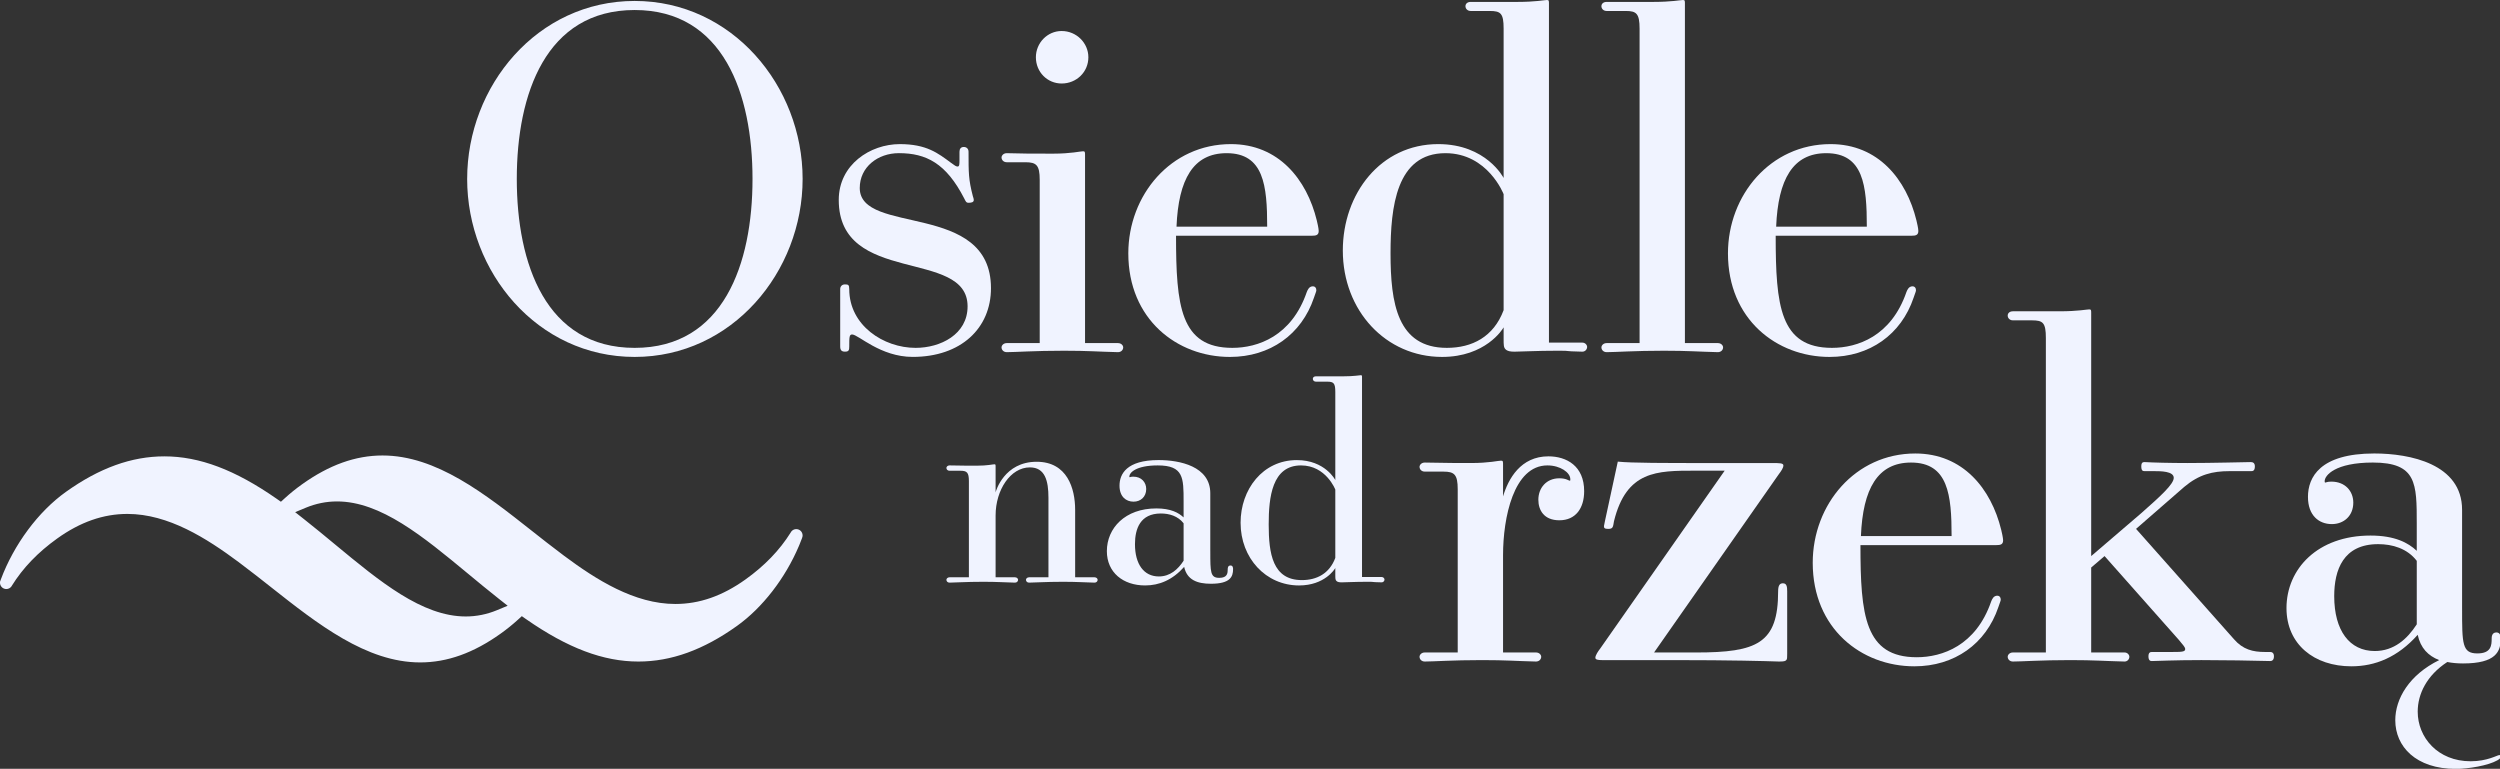
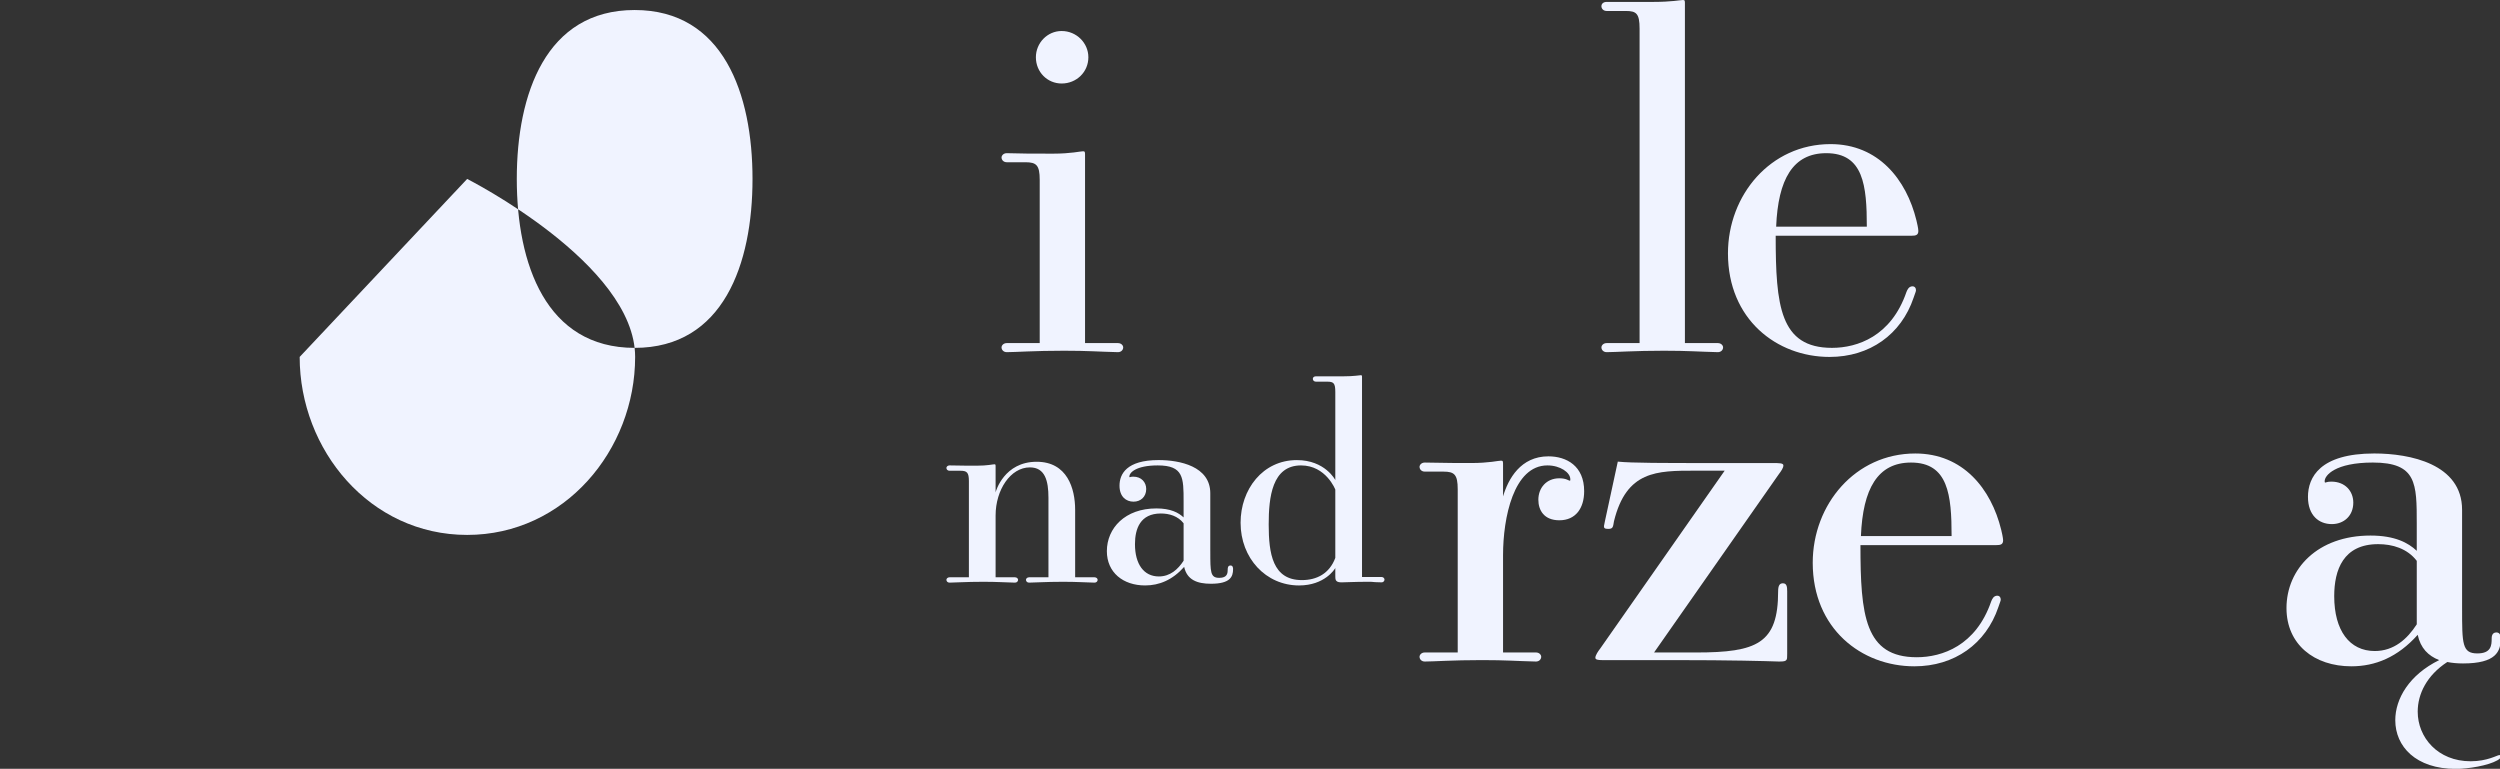
<svg xmlns="http://www.w3.org/2000/svg" version="1.1" viewBox="0 0 333 102.4">
  <rect x="0" y="0" width="333" height="102.4" fill="#333333" stroke="none" />
  <defs>
    <style>
      .cls-1 {
        fill: #f0f3ff;
      }
    </style>
  </defs>
  <g>
    <g id="Layer_1">
      <g>
-         <path class="cls-1" d="M62.226,23.835C62.226,11.441,71.569.127,84.535.127s22.374,11.314,22.374,23.708-9.407,23.708-22.374,23.708-22.31-11.314-22.31-23.708ZM100.235,23.835c0-11.313-3.878-22.5-15.7-22.5s-15.699,11.186-15.699,22.5,3.877,22.501,15.699,22.501,15.7-11.187,15.7-22.501Z" />
-         <path class="cls-1" d="M111.913,38.517c0-.381.254-.635.635-.635.445,0,.572.064.572.635,0,4.831,4.576,7.818,8.835,7.818,3.305,0,6.928-1.78,6.928-5.53,0-7.754-17.161-2.733-17.161-14.174,0-4.703,4.195-7.436,8.136-7.436,3.559,0,5.085,1.208,6.801,2.479.508.381.699.508.89.508.254,0,.254-.318.254-.89v-1.081c0-.381.191-.635.572-.635s.635.254.635.635c0,2.86,0,3.687.572,5.911.063.127.127.445.127.508,0,.318-.318.381-.699.381-.318,0-.381-.19-.572-.572-2.415-4.704-5.085-6.038-8.707-6.038-2.797,0-5.212,1.843-5.212,4.639,0,6.356,17.479,1.716,17.479,13.347,0,5.34-4.004,9.153-10.423,9.153-4.322,0-7.246-2.988-8.073-2.988-.381,0-.381.382-.381,1.589,0,.508-.063.699-.572.699-.444,0-.635-.191-.635-.699v-7.627Z" />
+         <path class="cls-1" d="M62.226,23.835s22.374,11.314,22.374,23.708-9.407,23.708-22.374,23.708-22.31-11.314-22.31-23.708ZM100.235,23.835c0-11.313-3.878-22.5-15.7-22.5s-15.699,11.186-15.699,22.5,3.877,22.501,15.699,22.501,15.7-11.187,15.7-22.501Z" />
        <path class="cls-1" d="M148.912,45.7c.445,0,.699.317.699.572,0,.318-.254.636-.699.636-2.669-.064-3.941-.191-7.182-.191-3.941,0-6.483.191-7.627.191-.445,0-.699-.318-.699-.636,0-.254.254-.572.699-.572h4.386v-21.738c0-1.97-.445-2.352-1.907-2.352h-2.479c-.445,0-.699-.317-.699-.635,0-.254.254-.572.699-.572,2.225.063,3.114.063,6.165.063,2.416,0,3.623-.318,4.005-.318.254,0,.254.127.254.572v24.979h4.385ZM141.412,11.123c-1.906,0-3.432-1.525-3.432-3.496,0-1.907,1.526-3.496,3.432-3.496,1.97,0,3.559,1.589,3.559,3.496,0,1.97-1.589,3.496-3.559,3.496Z" />
-         <path class="cls-1" d="M156.648,31.399c0,9.343.572,14.936,7.5,14.936,3.368,0,7.881-1.525,9.915-7.436.127-.318.318-.763.827-.763.254,0,.445.191.445.509,0,.19-.064.254-.318,1.017-1.652,4.894-5.847,7.881-11.187,7.881-7.055,0-13.538-5.021-13.538-13.793,0-7.754,5.656-14.555,13.665-14.555,6.356,0,10.106,4.703,11.441,10.169.064.254.254,1.081.254,1.399,0,.572-.381.635-.89.635h-18.115ZM168.789,30.191c0-5.466-.445-9.788-5.403-9.788-4.449,0-6.42,3.496-6.674,9.788h12.076Z" />
-         <path class="cls-1" d="M210.77,45.636c.382,0,.636.318.636.572,0,.317-.254.635-.636.635-2.987-.063-1.144-.127-3.241-.127-2.924,0-4.894.127-5.784.127-.572,0-.954-.063-1.208-.318-.254-.254-.254-.572-.254-1.398v-1.525c-.127.254-2.415,3.941-8.199,3.941-7.5,0-13.22-6.165-13.22-14.174,0-7.564,5.021-14.174,12.712-14.174,6.42,0,8.707,4.512,8.707,4.512V3.814c0-2.034-.381-2.352-1.843-2.352h-2.542c-.445,0-.699-.318-.699-.636s.254-.572.699-.572h6.228c2.416,0,3.623-.254,3.941-.254.254,0,.254.127.254.508v45.128h4.449ZM200.283,25.869s-2.097-5.466-7.754-5.466c-6.547,0-7.309,7.182-7.309,13.347,0,6.61.89,12.585,7.5,12.585,3.368,0,6.229-1.462,7.563-5.021v-15.445Z" />
        <path class="cls-1" d="M228.817,45.7c.445,0,.699.317.699.572,0,.318-.254.636-.699.636-2.606-.064-3.941-.191-7.182-.191-3.878,0-6.483.191-7.627.191-.445,0-.699-.318-.699-.636,0-.254.254-.572.699-.572h4.385V3.814c0-2.034-.444-2.352-1.843-2.352h-2.542c-.445,0-.699-.318-.699-.636s.254-.572.699-.572h6.228c2.416,0,3.623-.254,3.941-.254.254,0,.254.127.254.508v45.192h4.386Z" />
        <path class="cls-1" d="M236.521,31.399c0,9.343.572,14.936,7.5,14.936,3.368,0,7.881-1.525,9.915-7.436.127-.318.318-.763.827-.763.254,0,.445.191.445.509,0,.19-.064.254-.318,1.017-1.652,4.894-5.847,7.881-11.187,7.881-7.055,0-13.538-5.021-13.538-13.793,0-7.754,5.656-14.555,13.665-14.555,6.356,0,10.106,4.703,11.441,10.169.064.254.254,1.081.254,1.399,0,.572-.381.635-.89.635h-18.115ZM248.661,30.191c0-5.466-.445-9.788-5.403-9.788-4.449,0-6.42,3.496-6.674,9.788h12.076Z" />
        <path class="cls-1" d="M145.794,76.895c.262,0,.412.187.412.337,0,.187-.15.375-.412.375-1.535-.038-2.322-.113-4.231-.113-2.283,0-3.818.113-4.492.113-.263,0-.412-.187-.412-.375,0-.15.149-.337.412-.337h2.583v-10.595c0-2.247-.45-4.044-2.472-4.044-2.583,0-4.568,2.995-4.568,6.402v8.237h2.583c.262,0,.412.187.412.337,0,.187-.15.375-.412.375-1.572-.038-2.322-.113-4.23-.113-2.322,0-3.819.113-4.493.113-.262,0-.412-.187-.412-.375,0-.15.15-.337.412-.337h2.583v-12.805c0-1.16-.262-1.385-1.123-1.385h-1.46c-.262,0-.412-.187-.412-.375,0-.149.15-.337.412-.337,1.947.037,2.471.037,3.632.037,1.422,0,2.133-.187,2.359-.187.149,0,.149.075.149.337v3.407c.037-.187,1.161-4.08,5.466-4.08,4.081,0,5.13,3.557,5.13,6.402v8.985h2.583Z" />
        <path class="cls-1" d="M161.213,73.45c0,2.771,0,3.52,1.198,3.52,1.086,0,1.123-.637,1.123-1.161,0-.112,0-.487.374-.487.337,0,.337.375.337.487,0,1.011-.375,1.947-2.958,1.947-1.834,0-3.182-.524-3.557-2.246-1.572,1.76-3.332,2.471-5.204,2.471-2.92,0-5.092-1.722-5.092-4.568,0-3.07,2.433-5.691,6.589-5.691,1.91,0,2.958.562,3.632,1.198v-2.134c0-3.145,0-4.792-3.445-4.792-2.958,0-3.781,1.01-3.781,1.46,0,0,0,.112.037.112.075,0,.149-.075.487-.075,1.086,0,1.722.748,1.722,1.647,0,1.048-.749,1.685-1.685,1.685-1.01,0-1.872-.674-1.872-2.134,0-1.535.936-3.407,5.203-3.407,2.808,0,6.889.823,6.889,4.418v7.75ZM157.656,69.707c-.749-.973-1.91-1.31-3.033-1.31-2.733,0-3.445,2.022-3.445,4.081,0,2.695,1.198,4.306,3.183,4.306,1.498,0,2.545-.937,3.295-2.097v-4.98Z" />
        <path class="cls-1" d="M184.041,76.858c.225,0,.375.187.375.337,0,.187-.15.374-.375.374-1.76-.037-.674-.075-1.91-.075-1.722,0-2.883.075-3.407.075-.337,0-.561-.037-.711-.187-.15-.149-.15-.337-.15-.823v-.898c-.075.149-1.422,2.321-4.83,2.321-4.418,0-7.787-3.631-7.787-8.349,0-4.456,2.957-8.349,7.488-8.349,3.781,0,5.129,2.658,5.129,2.658v-11.719c0-1.198-.225-1.385-1.086-1.385h-1.497c-.263,0-.412-.187-.412-.375s.149-.337.412-.337h3.668c1.423,0,2.134-.149,2.322-.149.15,0,.15.075.15.299v26.582h2.621ZM177.863,65.214s-1.235-3.22-4.568-3.22c-3.856,0-4.305,4.23-4.305,7.862,0,3.894.524,7.413,4.418,7.413,1.984,0,3.669-.861,4.455-2.958v-9.097Z" />
        <path class="cls-1" d="M204.59,86.909c.445,0,.699.317.699.572,0,.318-.254.636-.699.636-2.669-.064-3.941-.191-7.182-.191-3.941,0-6.483.191-7.627.191-.445,0-.699-.318-.699-.636,0-.254.254-.572.699-.572h4.386v-21.738c0-1.97-.445-2.352-1.907-2.352h-2.479c-.445,0-.699-.317-.699-.635,0-.254.254-.572.699-.572,3.305.063,4.195.063,6.165.063,2.416,0,3.623-.318,4.005-.318.254,0,.254.127.254.572v4.195c.699-2.352,2.352-5.339,6.038-5.339,2.415,0,4.766,1.271,4.766,4.639,0,2.288-1.144,3.878-3.305,3.878-2.034,0-2.796-1.335-2.796-2.733,0-1.589,1.081-2.86,2.796-2.86.954,0,1.208.317,1.399.317.063,0,.063-.063.063-.19,0-.89-1.335-1.843-3.05-1.843-4.513,0-5.911,6.991-5.911,11.949v12.966h4.385Z" />
        <path class="cls-1" d="M238.055,87.036c0,.572,0,.763-.127.89s-.254.191-.954.191c-1.907-.064-6.229-.191-14.047-.191h-9.534c-.572,0-.89-.064-.89-.318,0-.317.382-.89.636-1.207l16.589-23.708h-3.941c-5.085,0-9.152,0-10.805,6.738-.127.763-.127,1.017-.763,1.017-.508,0-.572-.127-.572-.381,0-.063.063-.381.127-.635l1.716-7.945c1.779.191,6.356.191,12.14.191h8.39c1.017,0,1.526,0,1.526.318s-.254.699-.636,1.207l-16.589,23.708h5.593c8.136,0,10.933-1.208,10.933-8.136,0-.763.19-1.081.635-1.081.508,0,.572.445.572,1.081v8.263Z" />
        <path class="cls-1" d="M247.812,72.608c0,9.343.572,14.936,7.5,14.936,3.368,0,7.881-1.525,9.915-7.436.127-.318.318-.763.827-.763.254,0,.445.191.445.509,0,.19-.064.254-.318,1.017-1.652,4.894-5.847,7.881-11.187,7.881-7.055,0-13.538-5.021-13.538-13.793,0-7.754,5.656-14.555,13.665-14.555,6.356,0,10.106,4.703,11.441,10.169.064.254.254,1.081.254,1.399,0,.572-.381.635-.89.635h-18.115ZM259.953,71.4c0-5.466-.445-9.788-5.403-9.788-4.449,0-6.42,3.496-6.674,9.788h12.076Z" />
-         <path class="cls-1" d="M302.381,86.845c.19,0,.508.064.508.572,0,.572-.318.635-.508.635-1.907-.063-6.547-.127-9.152-.127-3.623,0-6.165.127-6.611.127-.191,0-.445-.063-.445-.635,0-.508.254-.572.445-.572h2.416c1.525,0,2.034,0,2.034-.381,0-.254-.254-.508-.827-1.208l-9.915-11.186-1.78,1.525v11.314h4.45c.381,0,.635.317.635.572,0,.318-.254.636-.635.636-2.67-.064-4.005-.191-7.246-.191-3.878,0-6.483.191-7.627.191-.445,0-.699-.318-.699-.636,0-.254.254-.572.699-.572h4.385v-41.886c0-2.034-.381-2.352-1.843-2.352h-2.542c-.445,0-.699-.318-.699-.635s.254-.572.699-.572h6.228c2.416,0,3.623-.254,3.941-.254.254,0,.254.127.254.508v32.352l6.674-5.721c2.669-2.352,4.322-3.877,4.322-4.703,0-.89-1.78-.89-2.607-.89h-1.271c-.254,0-.444-.064-.444-.635,0-.508.19-.572.444-.572,1.017.064,3.369.127,5.721.127,3.241,0,7.945-.127,8.39-.127.254,0,.572.064.572.572,0,.635-.317.635-.508.635h-2.86c-2.288,0-4.068.444-6.038,2.097l-6.42,5.593,13.03,14.682c1.207,1.399,2.542,1.716,4.131,1.716h.699Z" />
        <path class="cls-1" d="M327.951,81.061c0,4.703,0,5.975,2.034,5.975,1.843,0,1.906-1.081,1.906-1.97,0-.191,0-.827.635-.827.572,0,.572.635.572.827,0,1.716-.635,3.305-5.021,3.305-.763,0-1.462-.064-2.097-.191-2.733,1.78-3.941,4.259-3.941,6.611,0,3.432,2.67,6.61,7.056,6.61,2.225,0,3.559-.826,3.814-.826.127,0,.19.063.19.19,0,.191-.127.318-.445.508-1.207.699-3.877,1.145-5.529,1.145-5.34,0-8.073-2.988-8.073-6.483,0-2.86,1.843-6.038,5.848-8.009-1.462-.572-2.48-1.589-2.861-3.368-2.669,2.987-5.657,4.195-8.834,4.195-4.958,0-8.644-2.924-8.644-7.754,0-5.212,4.131-9.662,11.186-9.662,3.242,0,5.021.954,6.165,2.034v-3.623c0-5.34,0-8.136-5.847-8.136-5.021,0-6.42,1.715-6.42,2.479,0,0,0,.19.063.19.127,0,.254-.127.827-.127,1.843,0,2.924,1.271,2.924,2.797,0,1.779-1.272,2.86-2.86,2.86-1.716,0-3.178-1.144-3.178-3.623,0-2.606,1.589-5.784,8.834-5.784,4.767,0,11.695,1.398,11.695,7.5v13.156ZM321.913,74.705c-1.271-1.653-3.241-2.225-5.148-2.225-4.64,0-5.848,3.432-5.848,6.928,0,4.576,2.034,7.309,5.403,7.309,2.543,0,4.322-1.589,5.593-3.559v-8.453Z" />
-         <path class="cls-1" d="M36.055,78.175c-.647-.511-1.292-1.02-1.936-1.521-.777-.606-1.553-1.202-2.329-1.78-4.267-3.174-9.365-6.419-14.817-6.419-3.213,0-6.271,1.07-9.347,3.269-2.558,1.829-4.579,3.924-6.044,6.289l-.055.094c-.162.224-.411.353-.685.353-.465,0-.844-.379-.844-.844,0-.068.01-.138.006-.138l.11-.3c1.75-4.673,4.982-9.026,8.644-11.645,4.467-3.194,8.763-4.746,13.133-4.746,4.67,0,9.417,1.79,14.939,5.635l.589.41.531-.483c.704-.641,1.468-1.258,2.274-1.833,3.621-2.588,7.13-3.846,10.73-3.846,7.17,0,13.651,5.115,19.92,10.062.646.51,1.291,1.019,1.935,1.521.777.606,1.553,1.201,2.328,1.778,4.267,3.175,9.364,6.419,14.817,6.419,3.213,0,6.27-1.069,9.347-3.268,2.538-1.814,4.547-3.892,6.013-6.241l.093-.149c.161-.201.399-.316.656-.316.465,0,.843.379.843.844,0,.106-.022.214-.064.317l-.004.02c-.104.28-.214.56-.328.838l-.103.246c-1.818,4.285-4.841,8.201-8.24,10.631-4.468,3.194-8.763,4.746-13.133,4.746-4.67,0-9.416-1.79-14.939-5.634l-.589-.41-.531.483c-.705.641-1.47,1.258-2.274,1.832-3.62,2.588-7.13,3.846-10.73,3.846-7.169,0-13.651-5.114-19.919-10.061ZM40.728,67.631l-1.415.589,1.204.949c1.394,1.099,2.776,2.243,4.112,3.349,5.961,4.934,11.591,9.595,17.412,9.595,1.42,0,2.821-.283,4.163-.84l1.415-.589-1.204-.949c-1.393-1.099-2.774-2.242-4.109-3.348-5.962-4.935-11.593-9.597-17.414-9.597-1.421,0-2.821.283-4.164.84Z" />
      </g>
    </g>
  </g>
</svg>